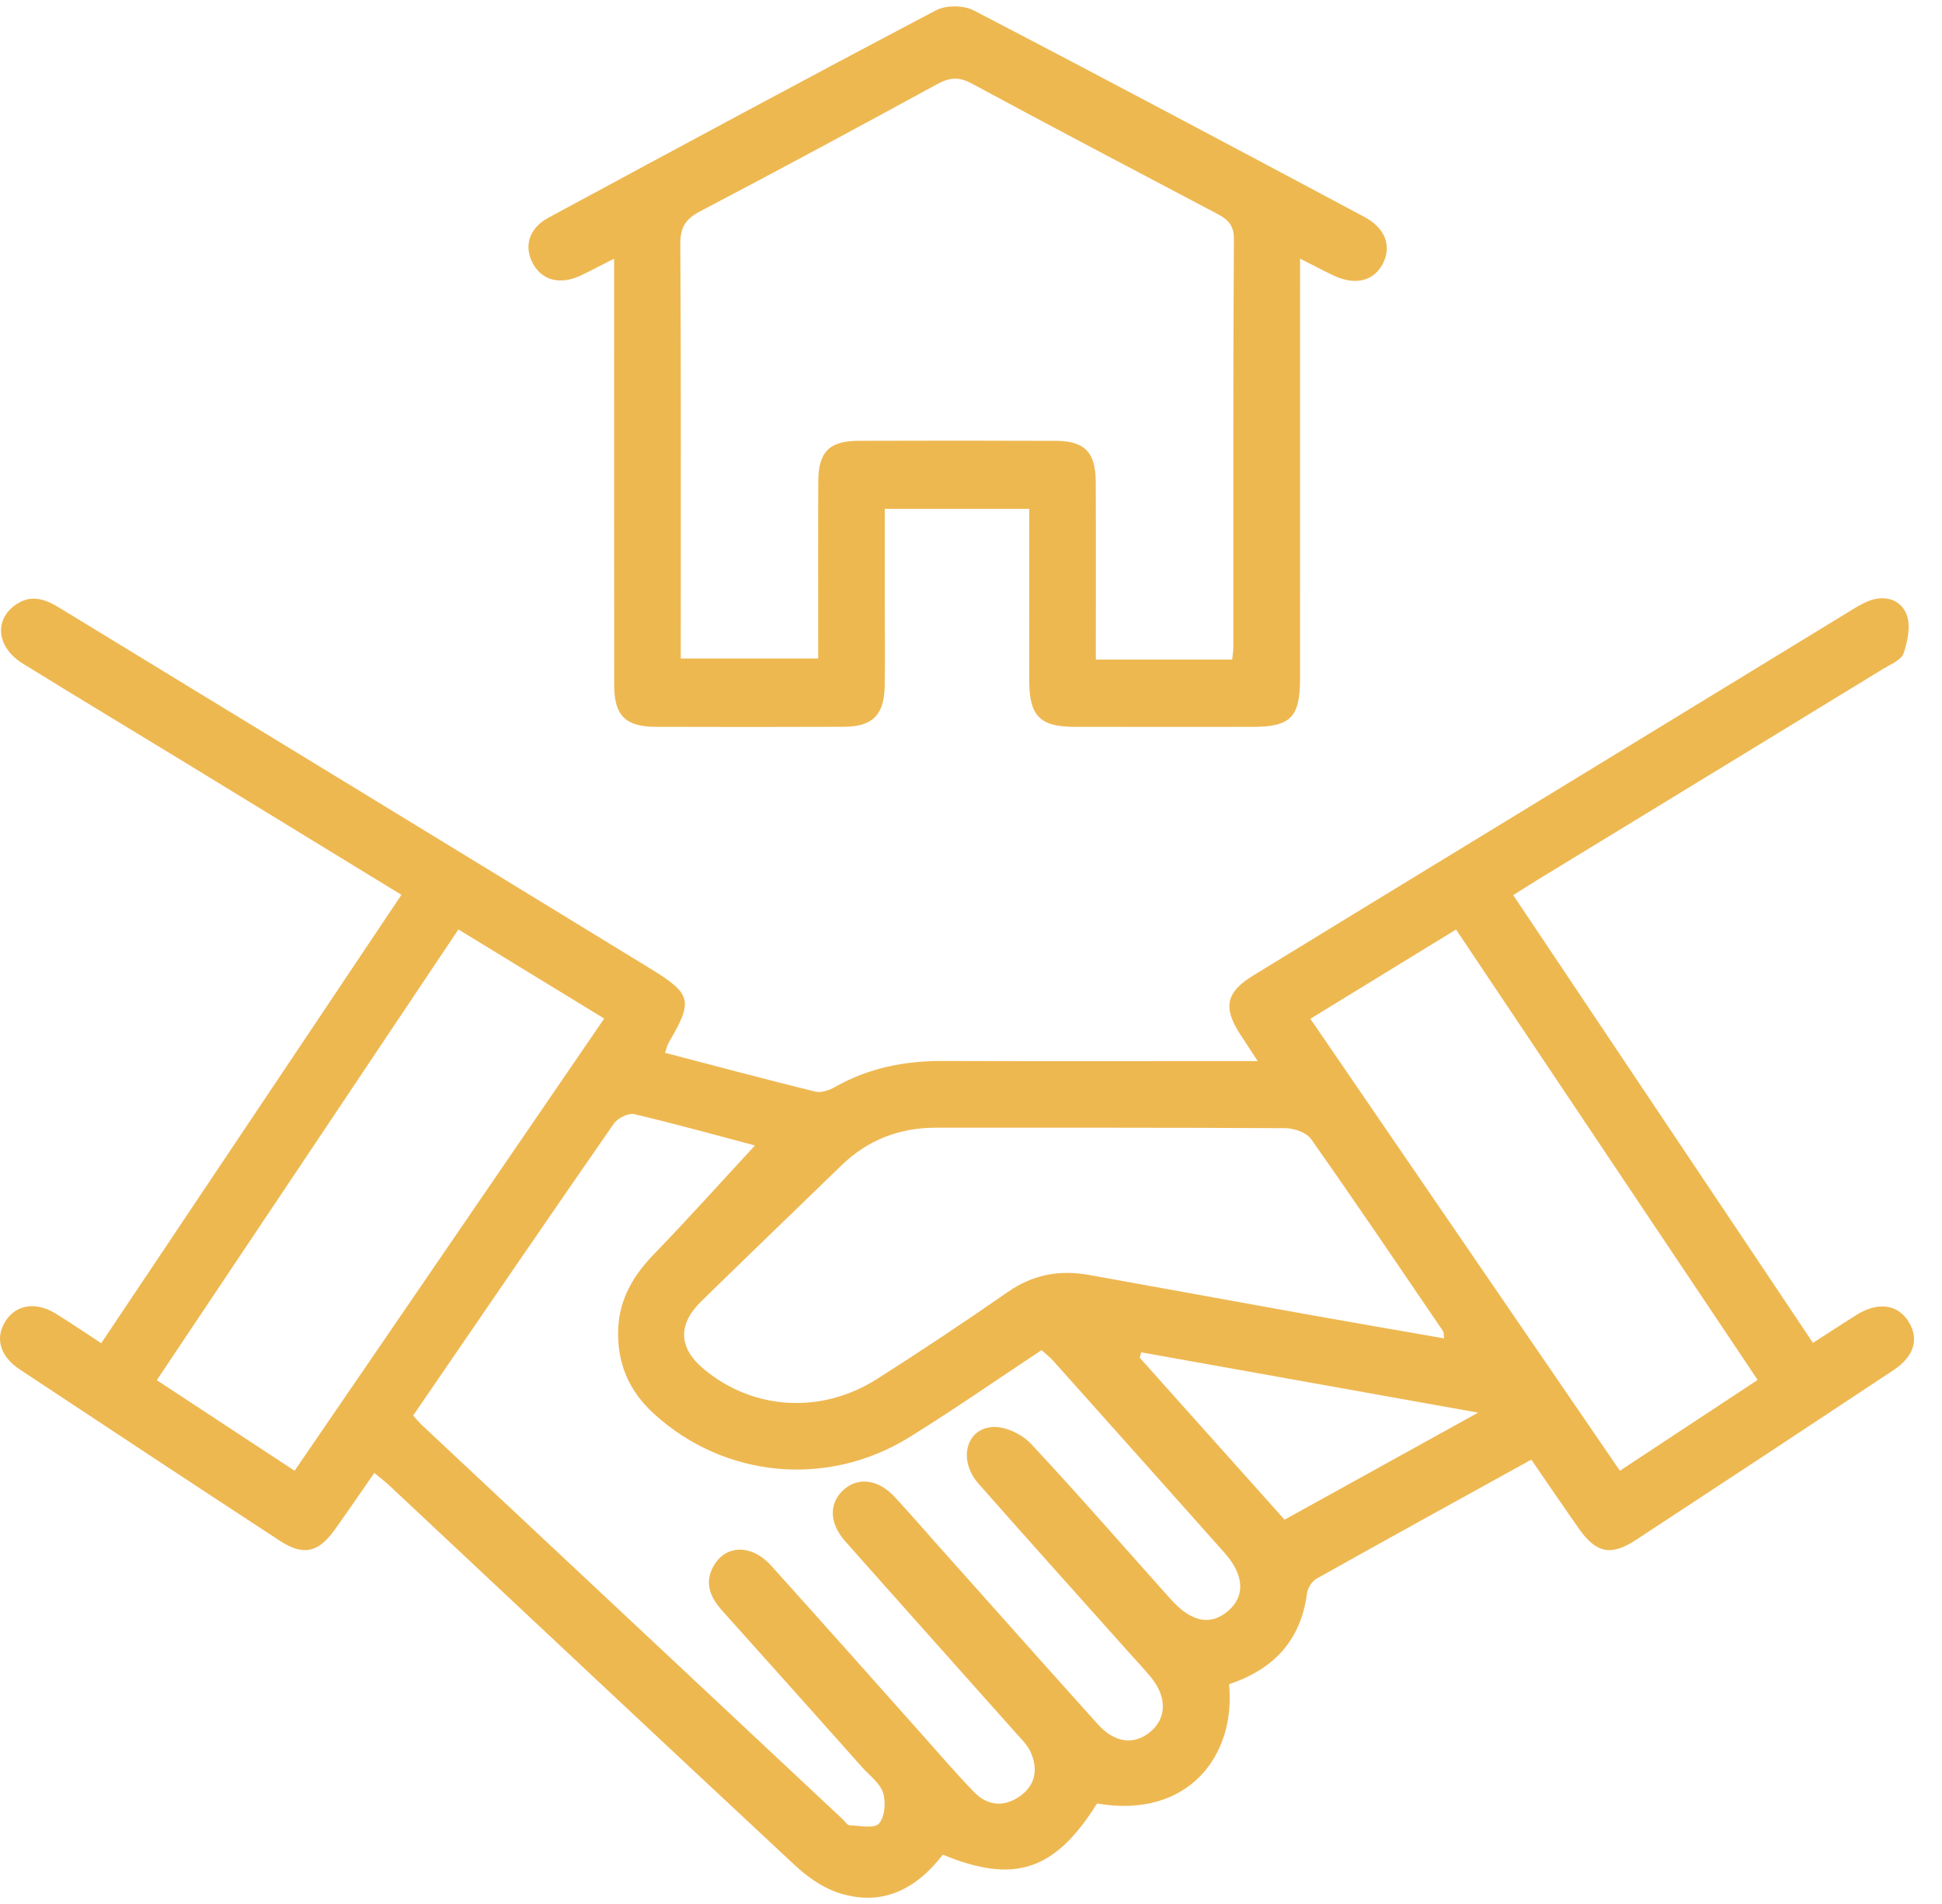
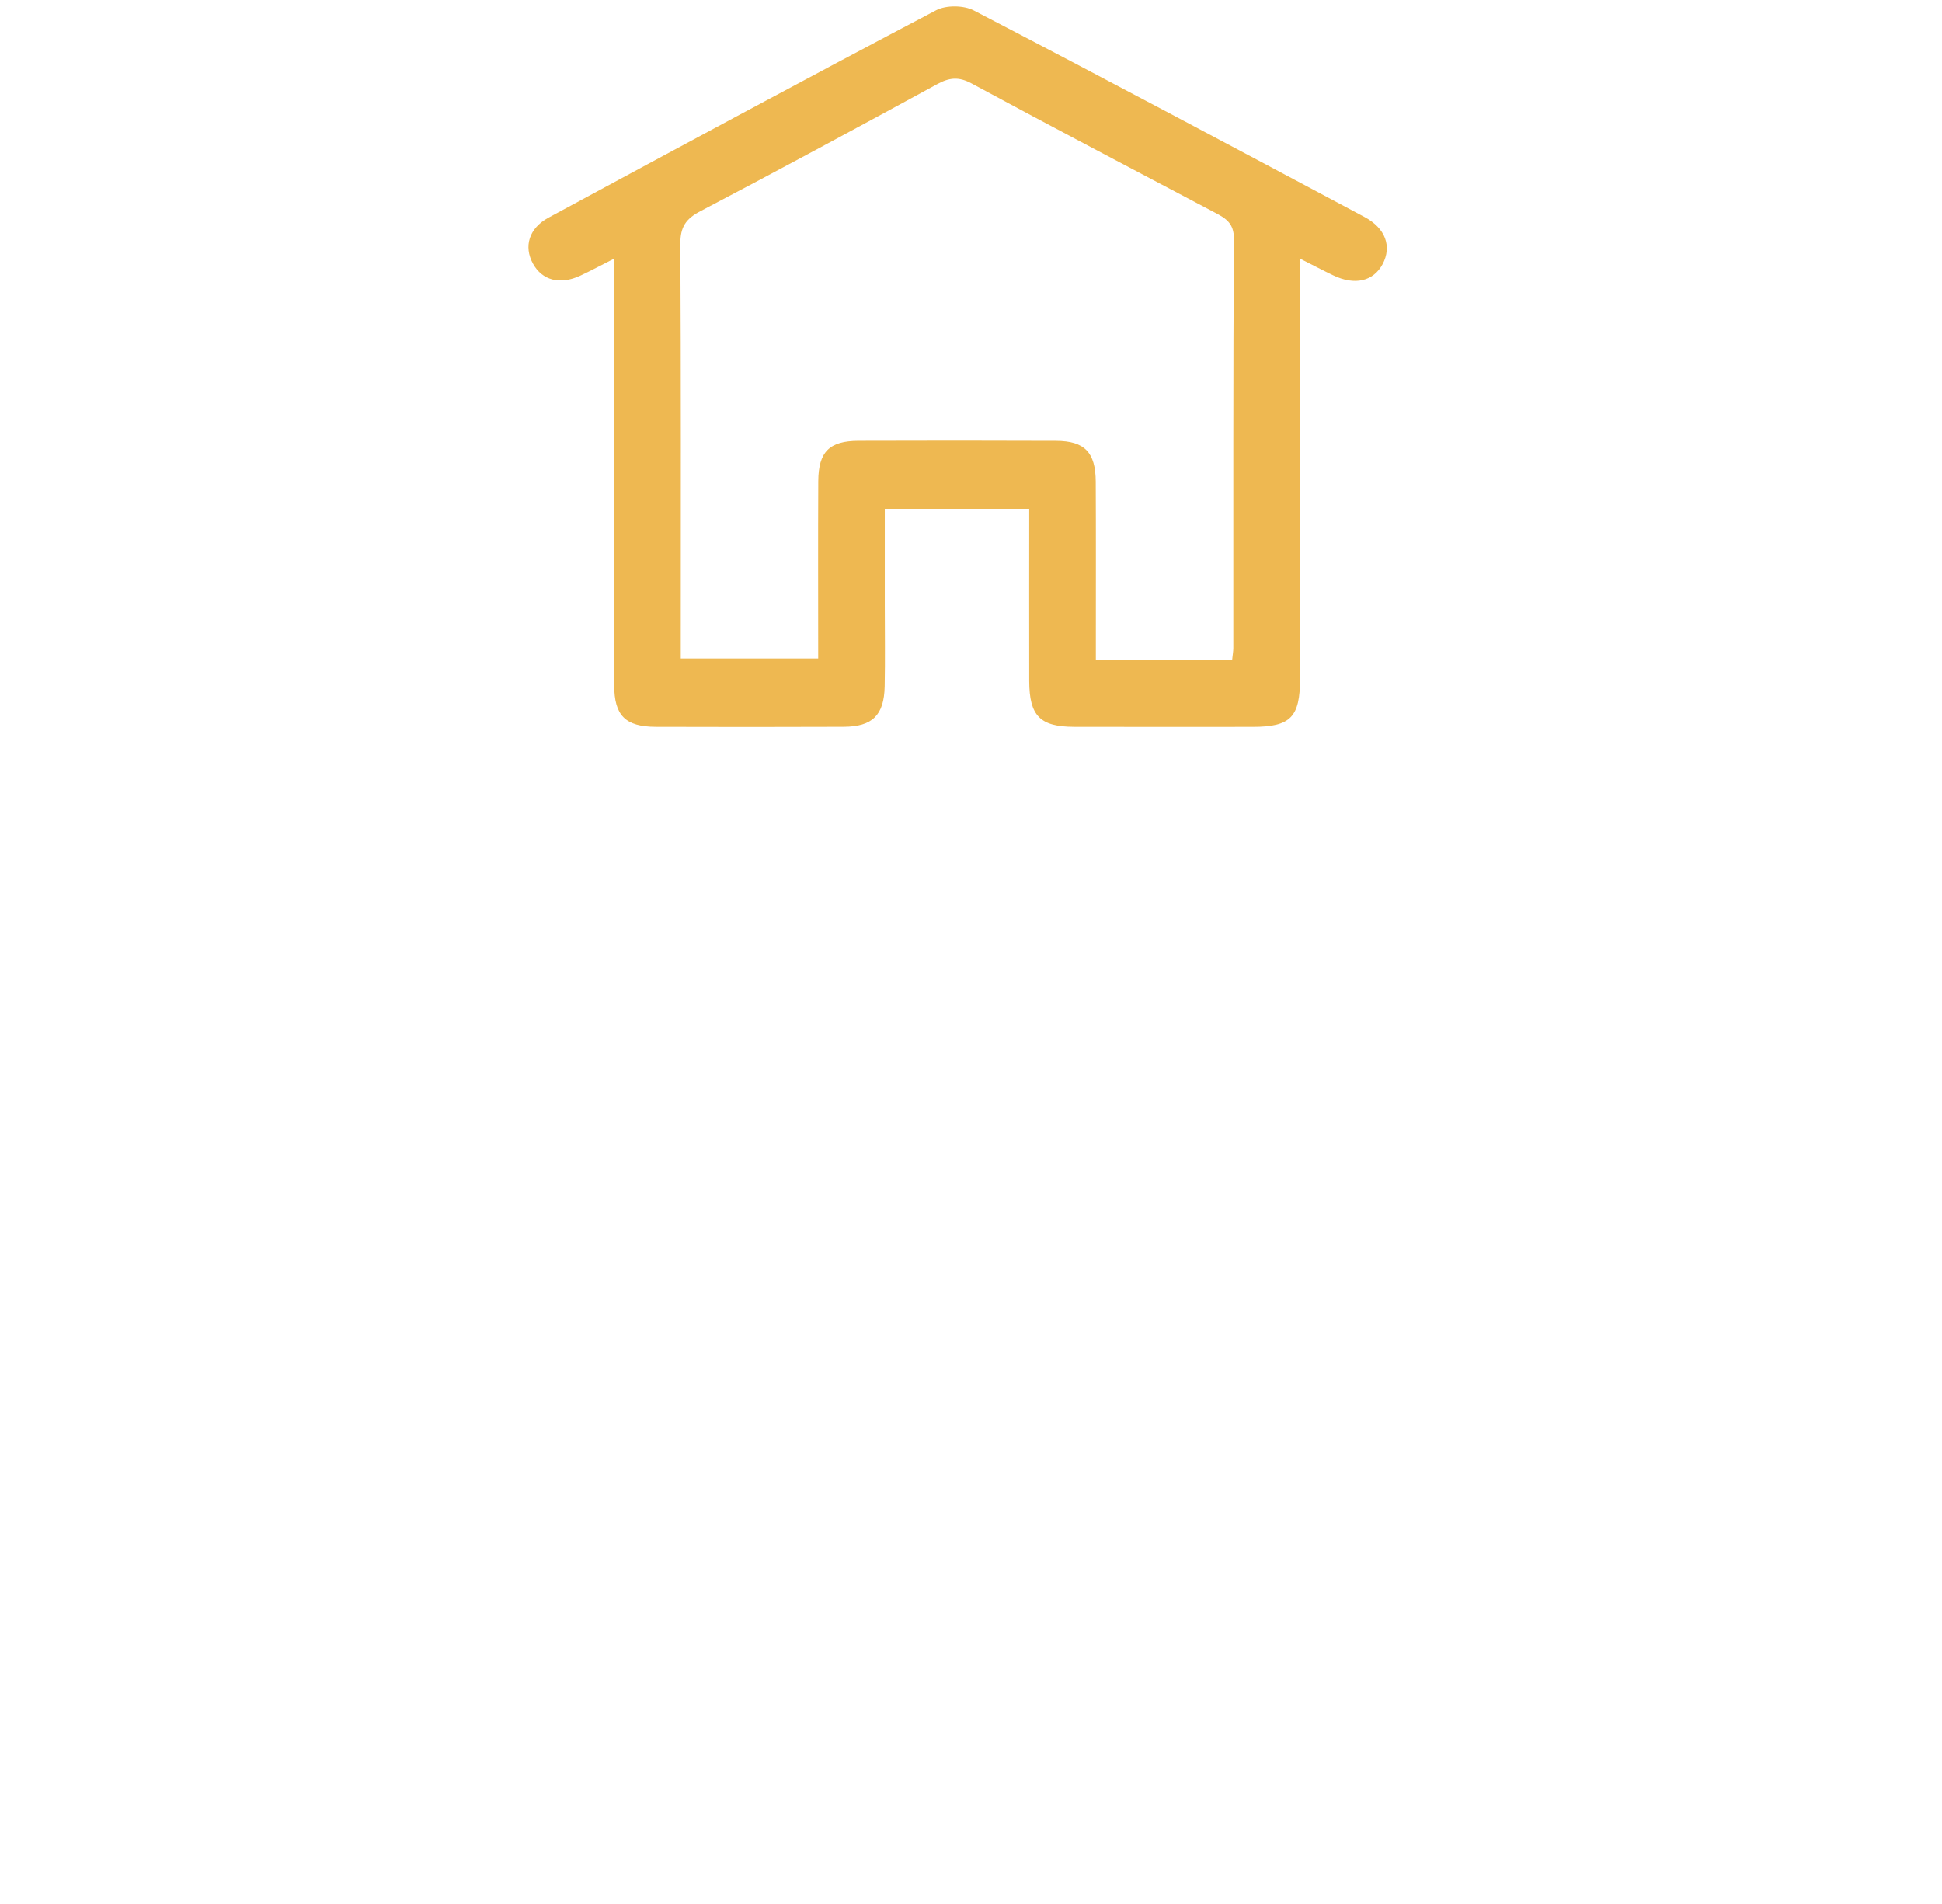
<svg xmlns="http://www.w3.org/2000/svg" width="51" height="50" viewBox="0 0 51 50" fill="none">
  <path fill-rule="evenodd" clip-rule="evenodd" d="M32.359 17.321C32.373 17.181 32.389 17.101 32.389 17.02C32.391 13.438 32.382 9.855 32.404 6.272C32.407 5.863 32.194 5.735 31.911 5.586C29.777 4.46 27.64 3.339 25.517 2.192C25.176 2.008 24.93 2.036 24.608 2.212C22.544 3.337 20.475 4.455 18.393 5.546C18.009 5.747 17.865 5.964 17.867 6.403C17.886 9.84 17.878 13.277 17.878 16.714V17.293H21.487C21.487 15.71 21.481 14.172 21.489 12.634C21.494 11.864 21.781 11.579 22.546 11.576C24.275 11.57 26.004 11.57 27.733 11.577C28.484 11.58 28.772 11.878 28.776 12.649C28.783 14.003 28.779 15.357 28.779 16.711V17.321H32.359ZM16.128 6.792C15.779 6.968 15.512 7.113 15.237 7.241C14.703 7.488 14.236 7.363 13.995 6.921C13.75 6.473 13.89 5.993 14.406 5.715C17.792 3.887 21.179 2.061 24.584 0.269C24.846 0.131 25.308 0.136 25.573 0.274C29.004 2.059 32.419 3.877 35.832 5.697C36.39 5.994 36.555 6.475 36.31 6.936C36.068 7.389 35.578 7.503 35.012 7.231C34.753 7.107 34.499 6.973 34.142 6.793V7.519C34.142 10.955 34.142 14.391 34.141 17.827C34.141 18.835 33.892 19.087 32.9 19.088C31.338 19.089 29.776 19.091 28.214 19.087C27.313 19.086 27.032 18.801 27.029 17.885C27.026 16.39 27.029 14.895 27.029 13.362H23.236C23.236 14.214 23.236 15.059 23.236 15.904C23.236 16.612 23.247 17.321 23.233 18.028C23.217 18.783 22.91 19.083 22.155 19.086C20.51 19.093 18.865 19.092 17.22 19.087C16.425 19.084 16.13 18.791 16.13 17.994C16.125 14.516 16.128 11.038 16.128 7.56V6.792Z" fill="#EEB851" />
-   <path fill-rule="evenodd" clip-rule="evenodd" d="M29.97 35.513C29.957 35.561 29.944 35.608 29.931 35.655C31.19 37.063 32.45 38.471 33.735 39.908C35.403 38.985 37.034 38.083 38.818 37.097C35.756 36.549 32.863 36.031 29.97 35.513ZM46.158 36.238C43.498 32.266 40.874 28.348 38.238 24.41C36.932 25.211 35.684 25.975 34.412 26.754C37.151 30.754 39.84 34.68 42.541 38.623C43.762 37.818 44.924 37.052 46.158 36.238ZM15.867 26.748C14.564 25.951 13.314 25.188 12.038 24.408C9.373 28.39 6.752 32.307 4.118 36.244C5.361 37.061 6.535 37.833 7.736 38.623C10.456 34.651 13.135 30.738 15.867 26.748ZM37.925 35.147C37.909 35.032 37.916 34.984 37.895 34.954C36.747 33.27 35.607 31.581 34.433 29.915C34.311 29.743 33.989 29.629 33.76 29.627C30.7 29.609 27.641 29.616 24.581 29.614C23.621 29.614 22.791 29.932 22.099 30.603C20.874 31.791 19.644 32.974 18.423 34.166C17.784 34.791 17.818 35.405 18.501 35.968C19.795 37.033 21.573 37.143 23.039 36.209C24.196 35.472 25.341 34.712 26.467 33.928C27.128 33.468 27.83 33.342 28.6 33.481C30.543 33.831 32.486 34.186 34.429 34.535C35.585 34.742 36.744 34.94 37.925 35.147ZM10.849 37.174C10.952 37.285 11.017 37.364 11.091 37.434C14.769 40.88 18.448 44.326 22.127 47.772C22.188 47.829 22.248 47.93 22.312 47.933C22.577 47.943 22.96 48.027 23.082 47.89C23.237 47.716 23.269 47.326 23.191 47.08C23.11 46.825 22.837 46.629 22.643 46.411C21.423 45.043 20.204 43.674 18.978 42.311C18.659 41.957 18.485 41.582 18.739 41.126C19.055 40.562 19.739 40.547 20.25 41.114C21.562 42.567 22.86 44.034 24.164 45.494C24.636 46.022 25.095 46.562 25.589 47.069C25.938 47.427 26.375 47.459 26.783 47.171C27.198 46.879 27.266 46.454 27.064 46.006C26.981 45.823 26.822 45.67 26.684 45.515C25.189 43.834 23.688 42.158 22.196 40.474C21.779 40.003 21.768 39.491 22.134 39.142C22.519 38.775 23.061 38.839 23.502 39.317C23.883 39.73 24.252 40.155 24.626 40.575C26.027 42.145 27.424 43.718 28.832 45.282C29.275 45.774 29.782 45.833 30.206 45.482C30.64 45.122 30.651 44.565 30.226 44.047C30.068 43.854 29.896 43.672 29.729 43.486C28.384 41.978 27.031 40.477 25.696 38.961C25.162 38.355 25.358 37.522 26.065 37.474C26.394 37.452 26.836 37.66 27.07 37.91C28.322 39.248 29.523 40.635 30.747 41.999C31.29 42.604 31.794 42.698 32.254 42.303C32.707 41.913 32.675 41.359 32.155 40.774C30.66 39.094 29.161 37.416 27.662 35.739C27.569 35.635 27.455 35.55 27.352 35.456C26.177 36.233 25.049 37.019 23.881 37.743C21.723 39.079 19.017 38.812 17.169 37.123C16.515 36.525 16.199 35.79 16.235 34.899C16.267 34.102 16.638 33.488 17.182 32.927C18.09 31.988 18.962 31.014 19.826 30.081C18.859 29.825 17.764 29.519 16.658 29.259C16.503 29.223 16.221 29.362 16.121 29.506C14.364 32.036 12.627 34.581 10.849 37.174ZM32.277 44.229C32.463 46.121 31.185 47.772 28.81 47.361C27.706 49.124 26.646 49.482 24.76 48.706C24.061 49.612 23.157 50.087 22.002 49.701C21.587 49.562 21.19 49.277 20.864 48.973C17.314 45.666 13.779 42.342 10.239 39.024C10.12 38.912 9.989 38.813 9.83 38.68C9.469 39.199 9.132 39.695 8.783 40.182C8.357 40.776 7.961 40.863 7.349 40.462C5.068 38.97 2.792 37.469 0.519 35.963C-0.011 35.611 -0.136 35.128 0.148 34.688C0.427 34.256 0.943 34.175 1.467 34.498C1.853 34.736 2.228 34.993 2.658 35.274C5.296 31.334 7.907 27.435 10.542 23.499C8.604 22.314 6.707 21.152 4.809 19.993C3.406 19.137 1.997 18.29 0.599 17.426C-0.078 17.008 -0.163 16.299 0.394 15.893C0.794 15.601 1.17 15.722 1.553 15.956C4.091 17.509 6.634 19.053 9.173 20.604C11.802 22.208 14.428 23.816 17.055 25.422C18.169 26.103 18.212 26.272 17.561 27.381C17.522 27.447 17.507 27.528 17.466 27.648C18.8 27.996 20.1 28.344 21.407 28.666C21.561 28.704 21.774 28.633 21.923 28.548C22.799 28.05 23.74 27.86 24.738 27.862C27.237 27.87 29.737 27.865 32.236 27.865H33.029C32.836 27.57 32.705 27.369 32.574 27.168C32.113 26.462 32.19 26.059 32.908 25.62C35.675 23.923 38.448 22.236 41.218 20.544C43.651 19.059 46.083 17.572 48.517 16.087C48.694 15.979 48.871 15.863 49.062 15.787C49.493 15.613 49.914 15.741 50.07 16.135C50.184 16.425 50.099 16.836 49.992 17.156C49.933 17.331 49.653 17.444 49.46 17.562C46.442 19.407 43.421 21.249 40.402 23.091C40.191 23.22 39.982 23.355 39.74 23.507C42.363 27.426 44.966 31.313 47.612 35.265C48.009 35.01 48.383 34.763 48.763 34.526C49.323 34.177 49.843 34.252 50.126 34.713C50.401 35.163 50.272 35.619 49.728 35.98C47.473 37.475 45.215 38.964 42.951 40.447C42.309 40.868 41.915 40.782 41.474 40.156C41.055 39.562 40.648 38.96 40.215 38.331C38.314 39.381 36.44 40.411 34.575 41.457C34.454 41.525 34.343 41.703 34.324 41.843C34.163 43.073 33.458 43.833 32.277 44.229Z" fill="#EEB851" />
</svg>